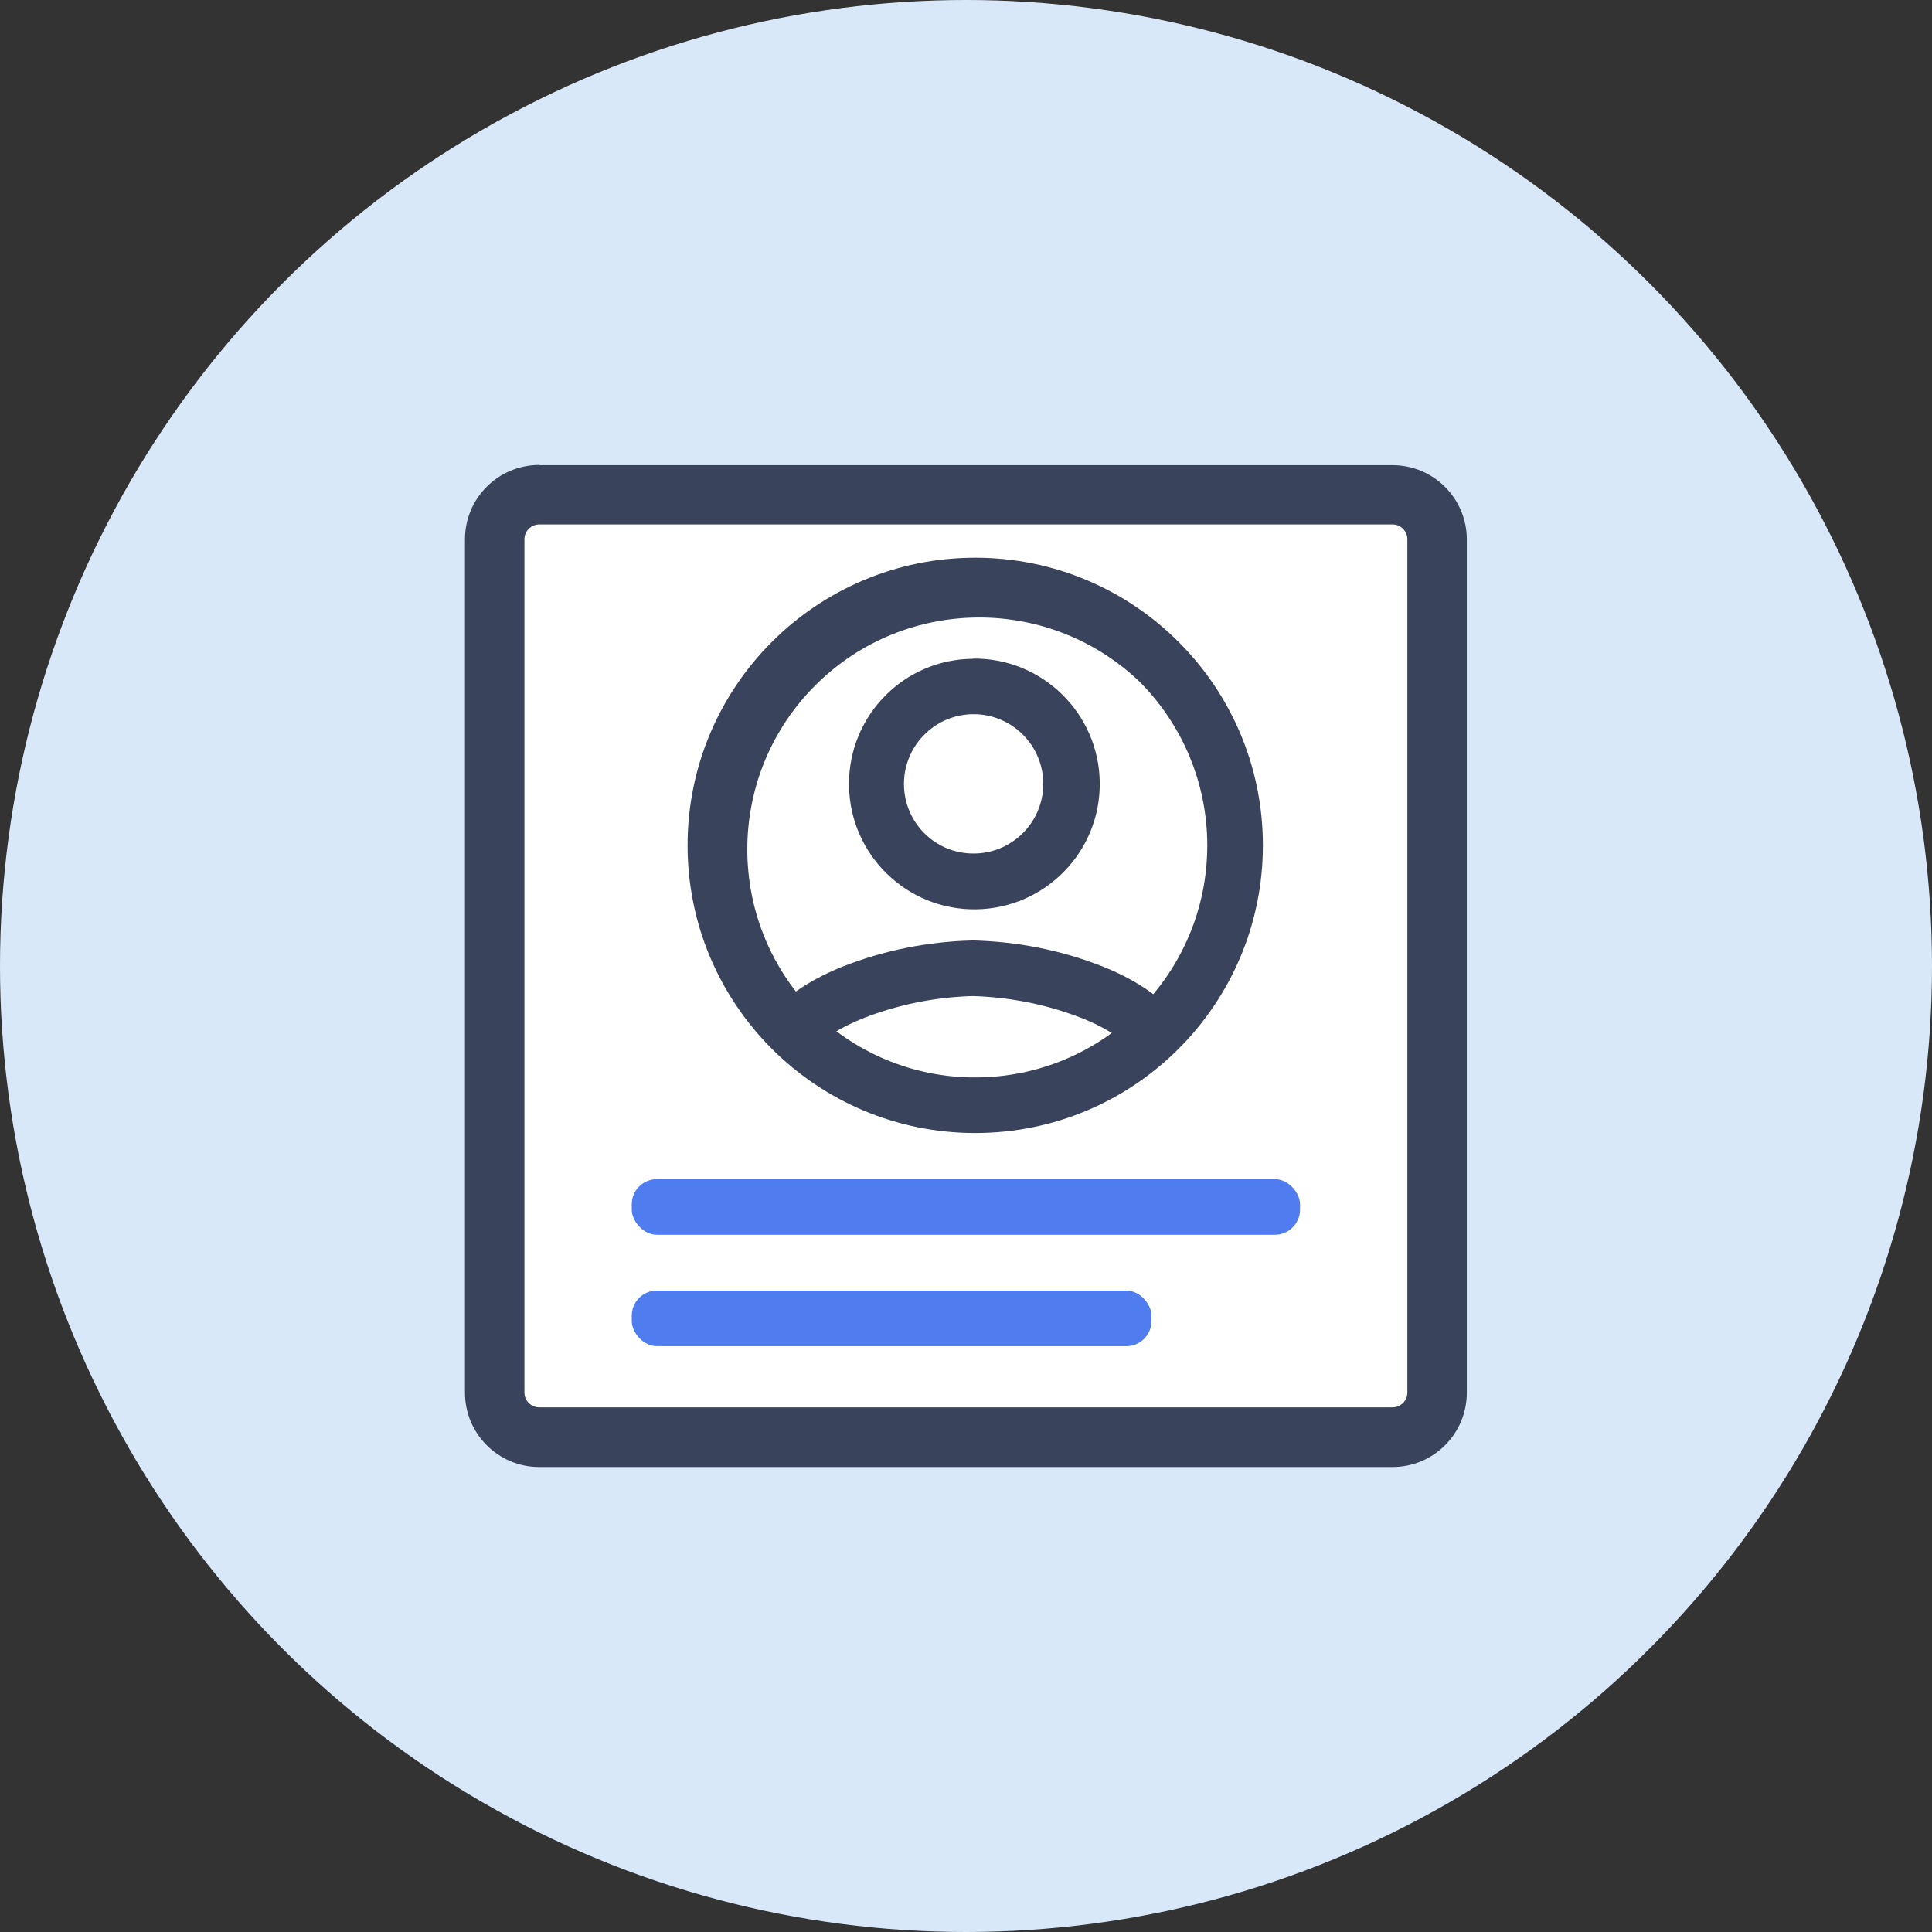
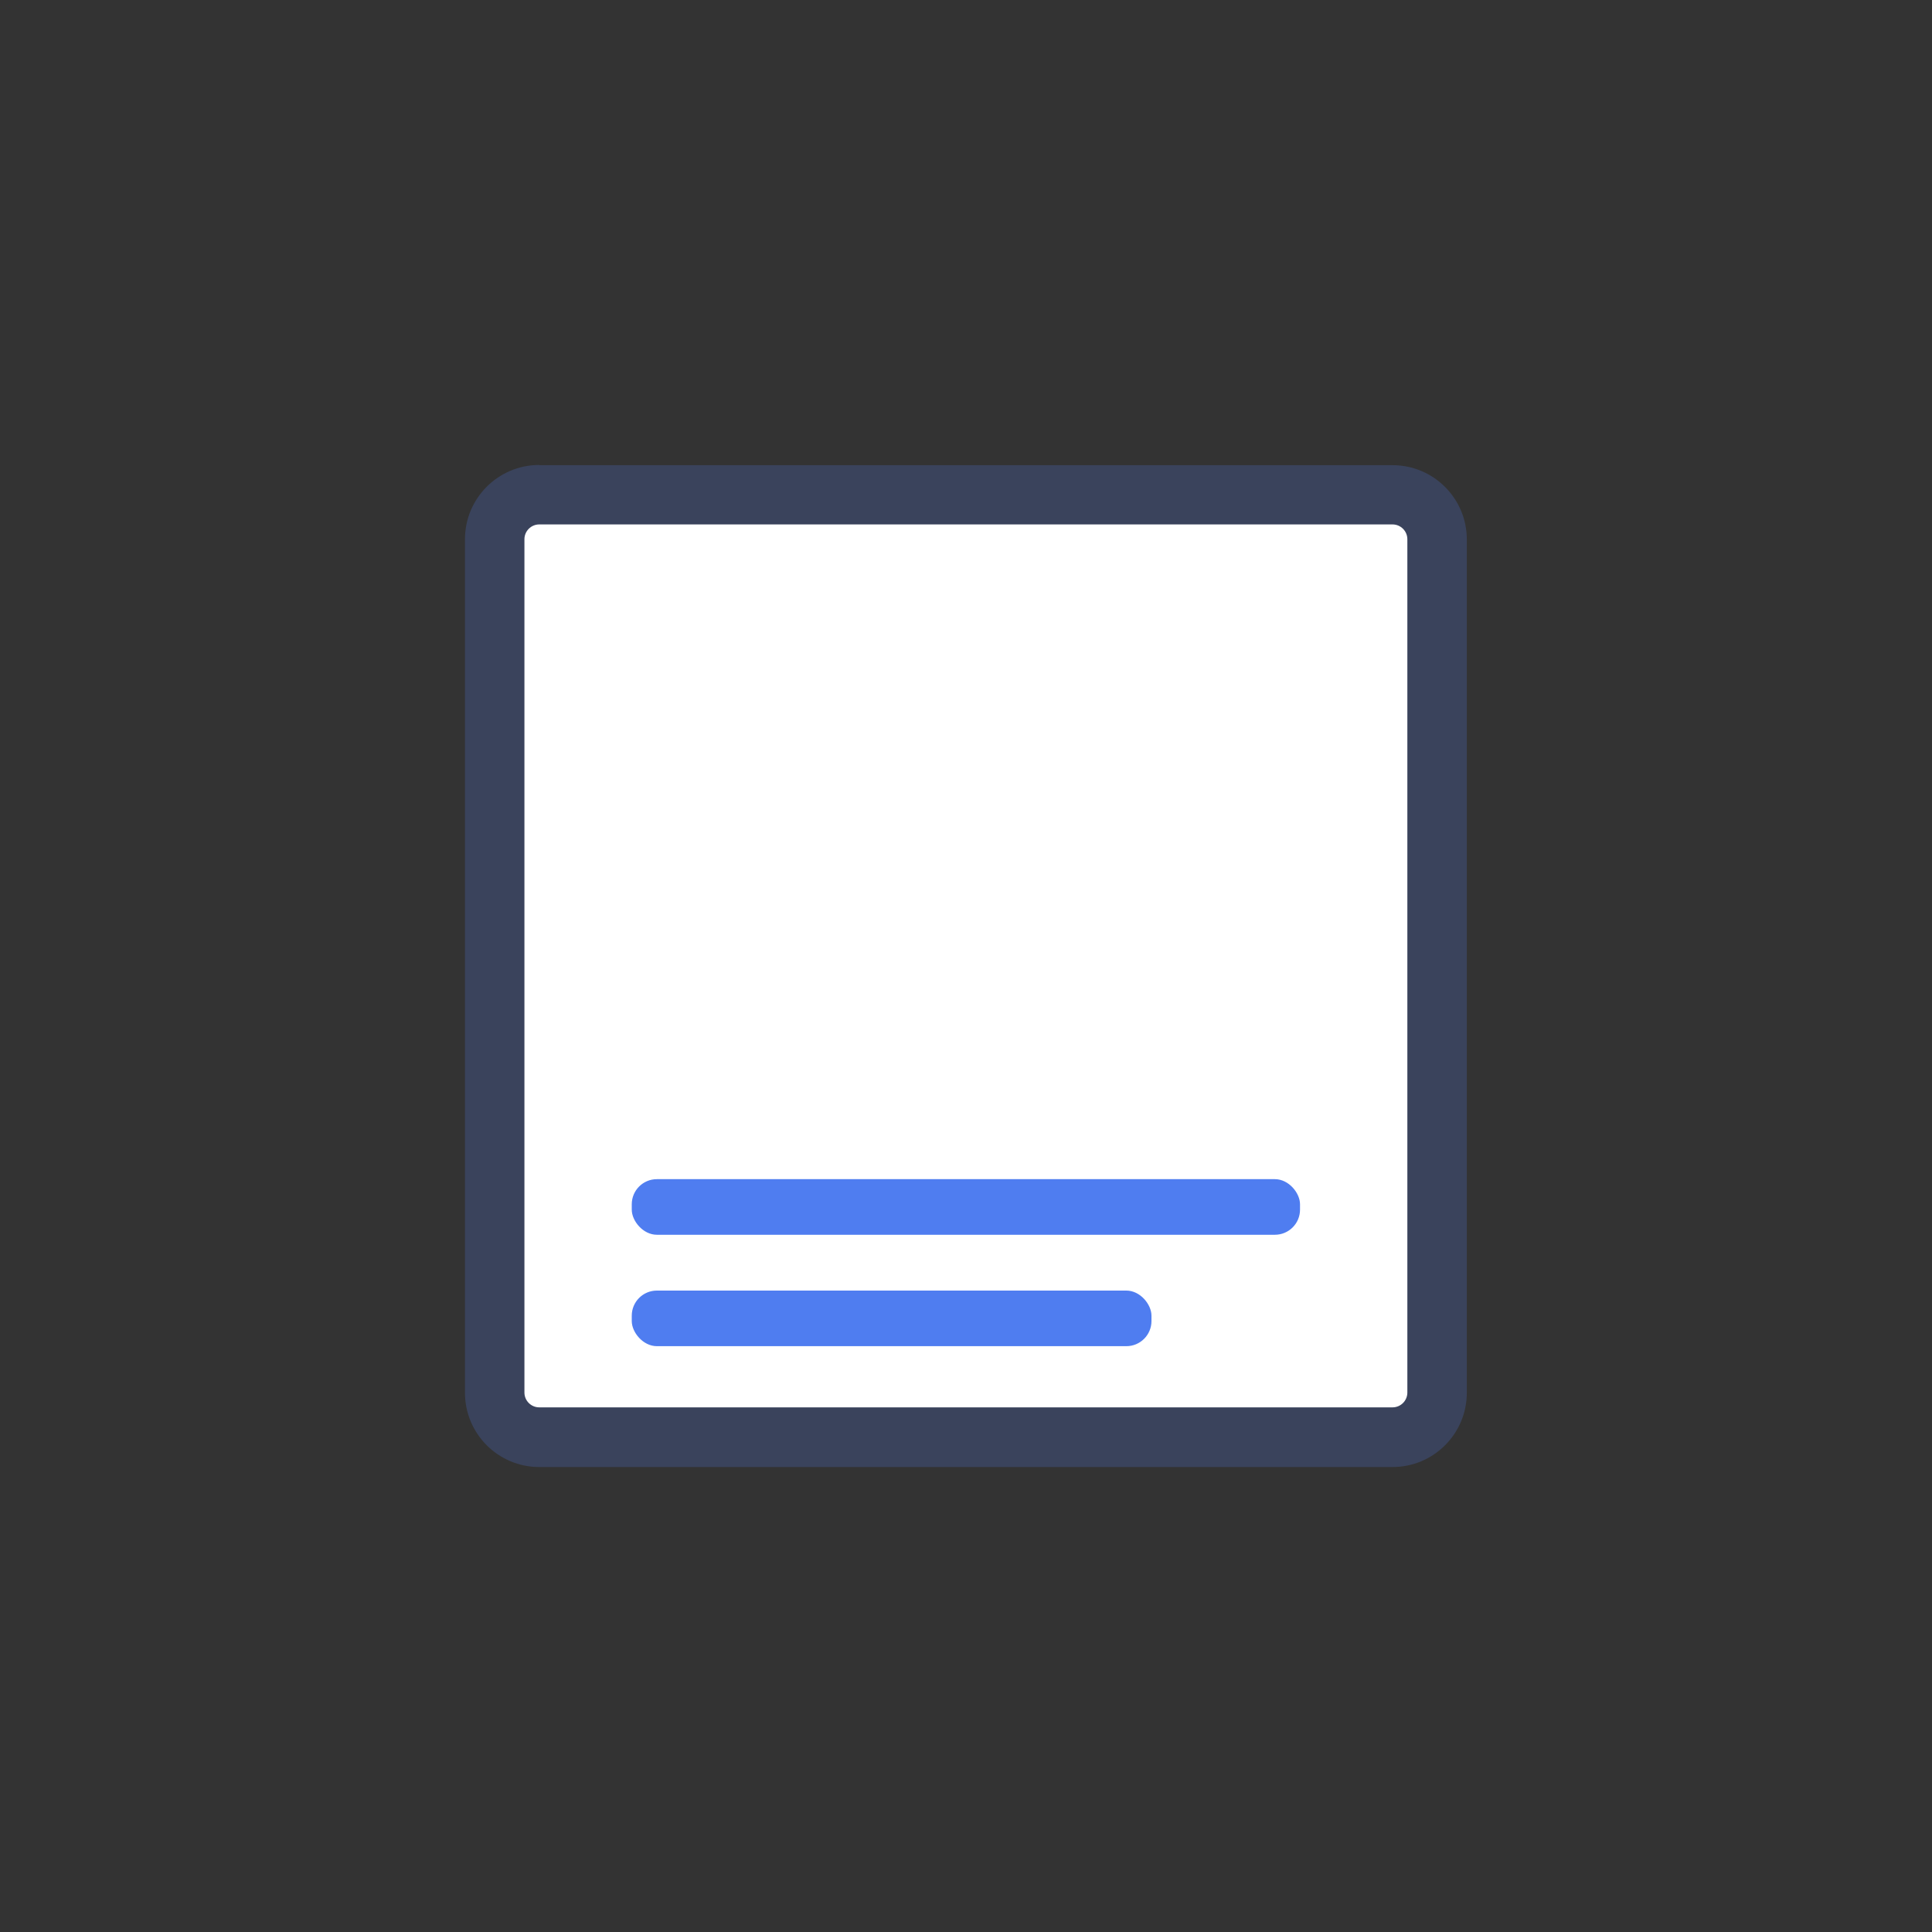
<svg xmlns="http://www.w3.org/2000/svg" id="_レイヤー_2" viewBox="0 0 90 90">
  <rect x="0" y="0" width="90" height="90" fill="#333333" stroke="none" />
  <defs>
    <style>.cls-1{fill:#d9e8f9;}.cls-2{fill:#fff;}.cls-3{fill:#3a435c;}.cls-4{clip-path:url(#clippath);}.cls-5{fill:#4f7df0;}.cls-6{fill:none;}</style>
    <clipPath id="clippath">
-       <circle class="cls-6" cx="44.95" cy="39.41" r="11.67" />
-     </clipPath>
+       </clipPath>
  </defs>
  <g id="function">
    <g>
-       <circle class="cls-1" cx="45" cy="45" r="45" />
      <g id="_グループ_32789-2">
        <rect id="_長方形_21354" class="cls-2" x="22.8" y="23.08" width="44.3" height="43.13" />
        <path id="_長方形_21354_-_アウトライン" class="cls-3" d="m25.12,24.43c-.38,0-.69.31-.69.69v39.75c0,.38.31.69.69.69h39.75c.38,0,.69-.31.69-.69V25.12c0-.38-.31-.69-.69-.69H25.12m0-2.76h39.75c1.91,0,3.46,1.55,3.46,3.46h0v39.75c0,1.91-1.55,3.46-3.46,3.46H25.12c-1.91,0-3.46-1.55-3.46-3.46h0V25.12c0-1.91,1.55-3.46,3.46-3.46Z" />
        <g id="_グループ_25511">
          <rect id="_長方形_21352" class="cls-5" x="29.43" y="54.93" width="31.13" height="2.59" rx="1.17" ry="1.17" />
          <rect id="_長方形_21355" class="cls-5" x="29.43" y="60.12" width="24.21" height="2.59" rx="1.17" ry="1.17" />
        </g>
        <g id="_グループ_25558">
-           <path id="_楕円形_690" class="cls-3" d="m45.43,25.98c7.4,0,13.4,6,13.4,13.4,0,7.4-6,13.4-13.4,13.4-7.4,0-13.4-6-13.4-13.4,0-7.4,6-13.4,13.4-13.4Zm0,24.21c5.97,0,10.81-4.84,10.81-10.81,0-2.87-1.14-5.61-3.17-7.64-4.33-4.11-11.17-3.94-15.28.38-3.97,4.17-3.97,10.73,0,14.9,2.02,2.03,4.77,3.18,7.64,3.17Z" />
          <g class="cls-4">
            <g id="_マスクグループ_187">
              <path id="_パス_81143" class="cls-3" d="m45.32,30.68c3.23-.04,5.87,2.55,5.91,5.77.04,3.23-2.55,5.87-5.77,5.91-3.23.04-5.87-2.55-5.91-5.77,0-.02,0-.04,0-.06-.01-3.21,2.57-5.82,5.77-5.84Zm0,9.08c1.79.02,3.26-1.42,3.28-3.21s-1.42-3.26-3.21-3.28c-1.79-.02-3.26,1.42-3.28,3.21,0,.01,0,.02,0,.04,0,1.78,1.43,3.23,3.21,3.24Zm0,4.05c2.09.05,4.15.46,6.09,1.23,3.45,1.4,4.17,3.28,4.17,4.61v3.57h-20.53v-3.57c0-1.33.72-3.21,4.17-4.61,1.94-.77,4.01-1.18,6.09-1.23h0Zm7.7,6.81v-.97c0-.73-.96-1.55-2.57-2.2-1.64-.65-3.38-1-5.14-1.05-1.76.05-3.5.4-5.14,1.05-1.6.65-2.57,1.47-2.57,2.2v.97h15.41Z" />
            </g>
          </g>
        </g>
      </g>
    </g>
  </g>
</svg>